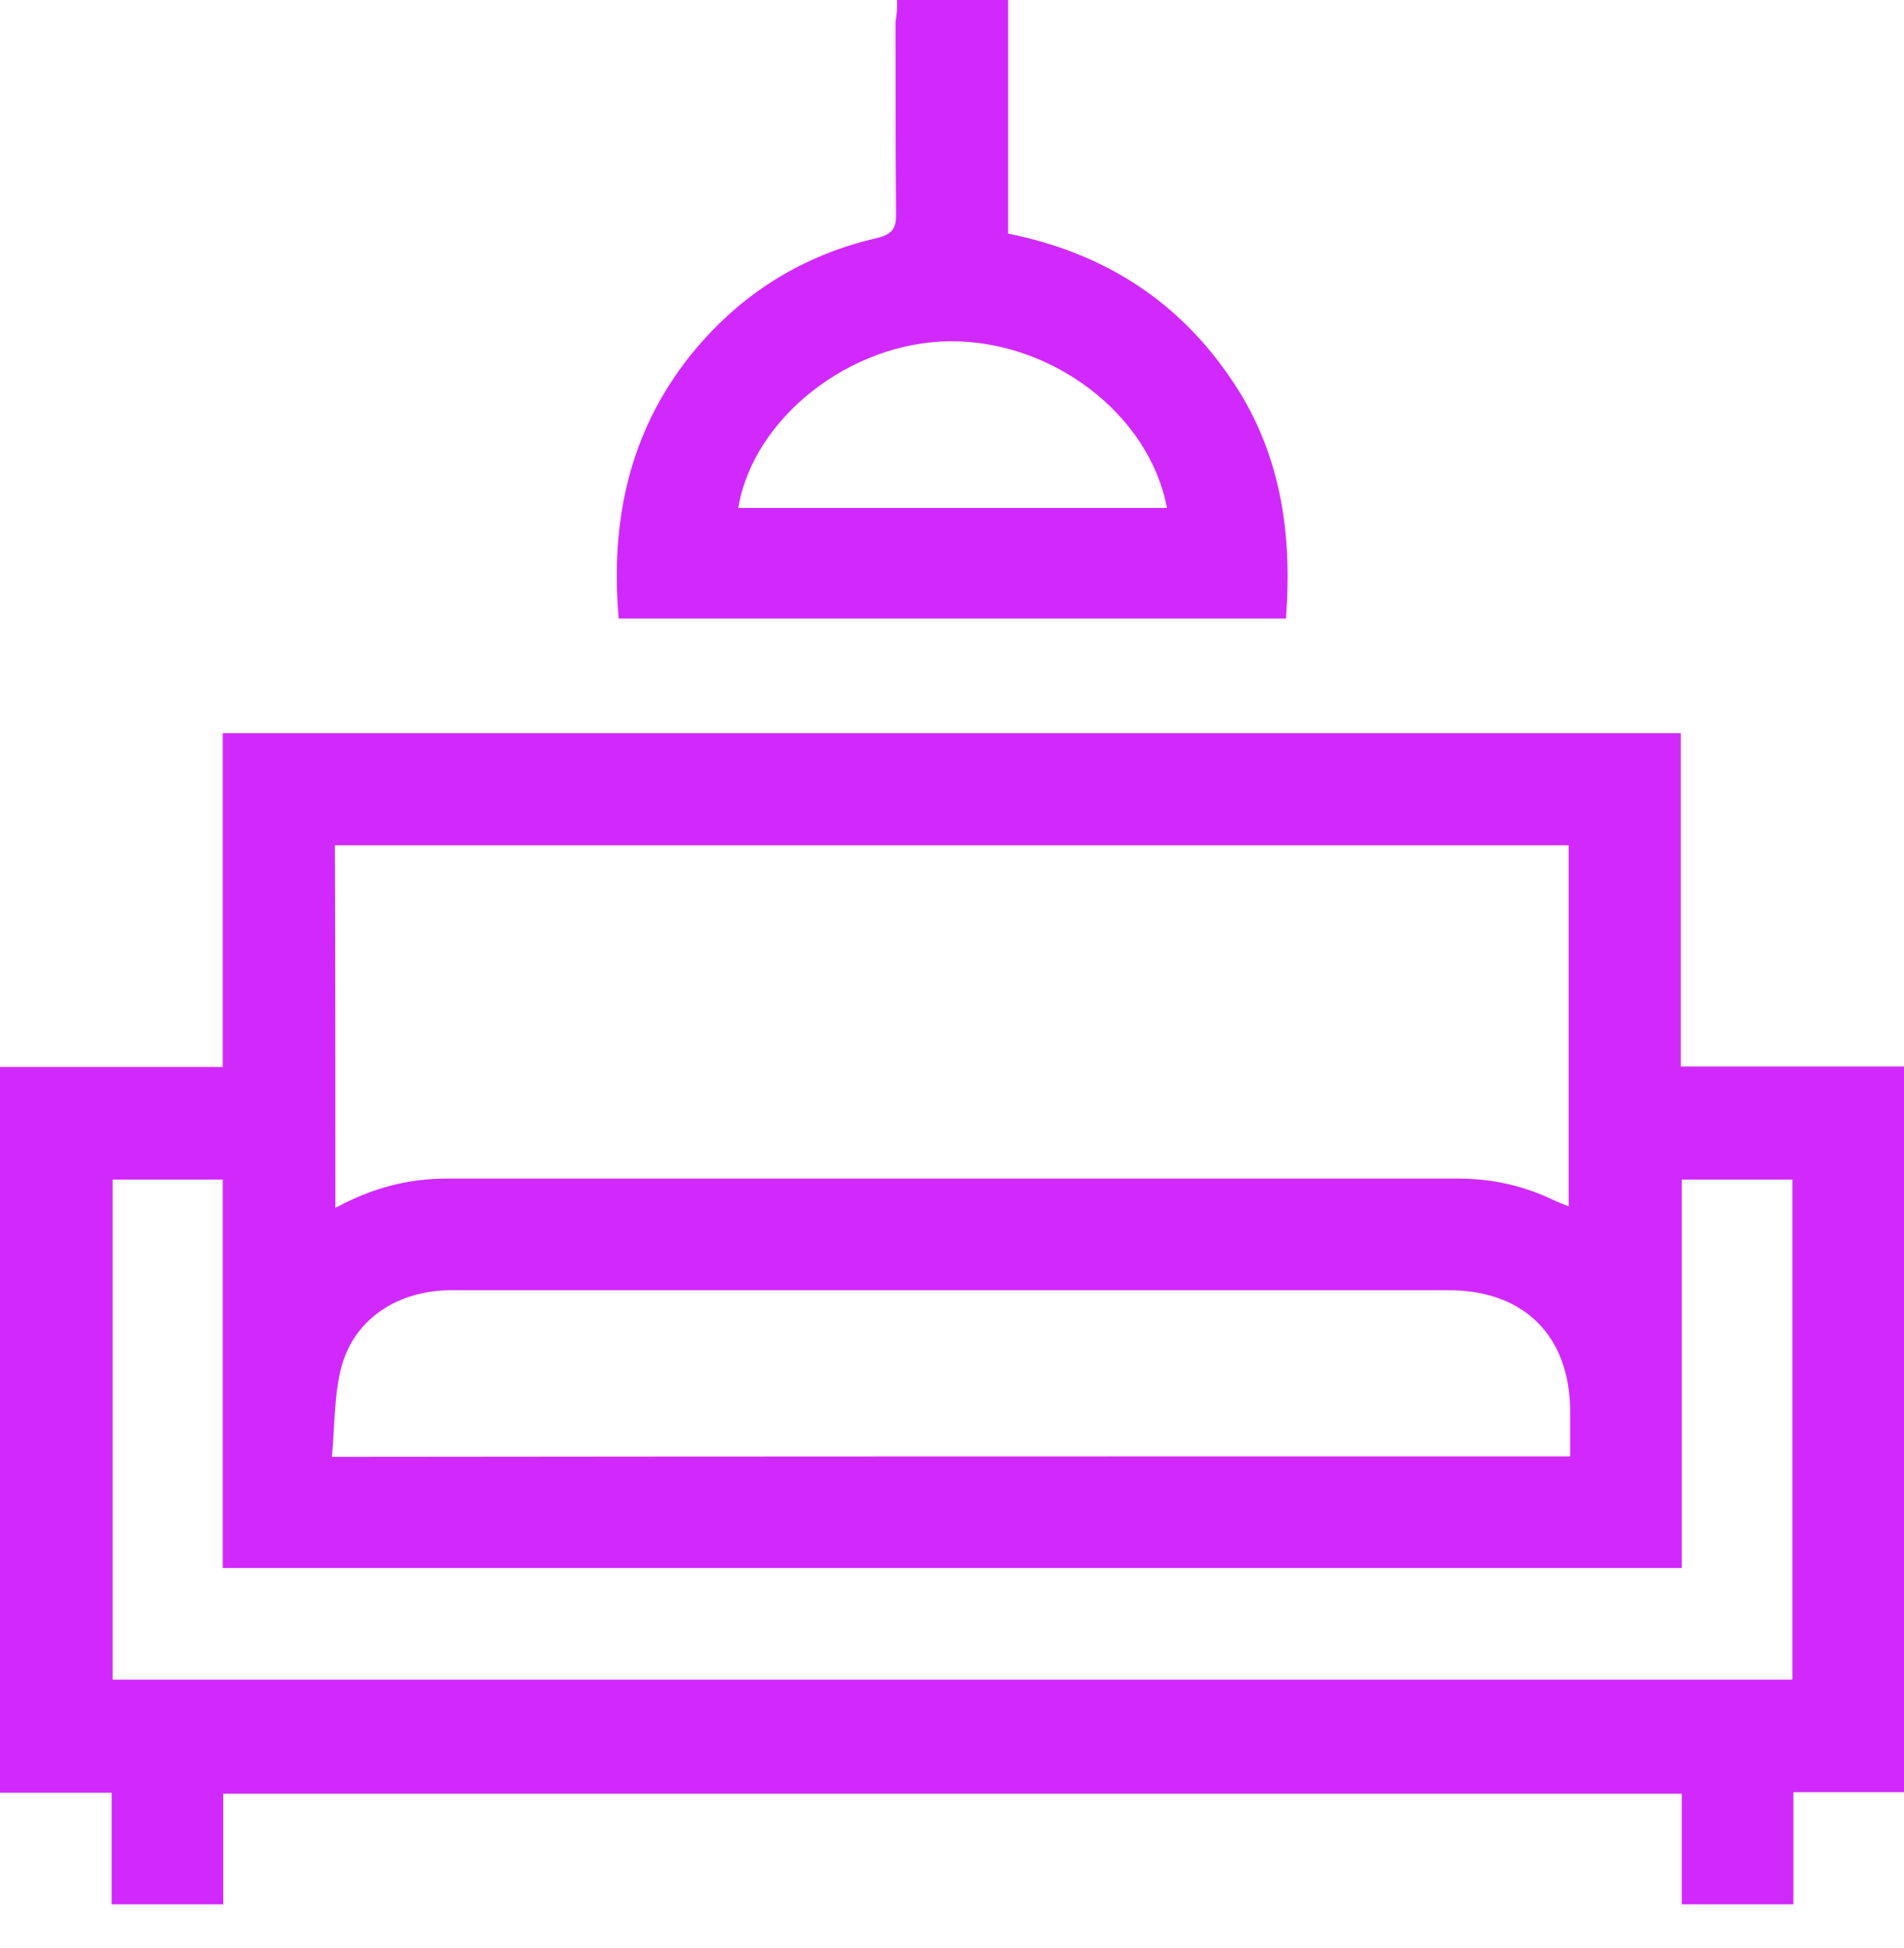
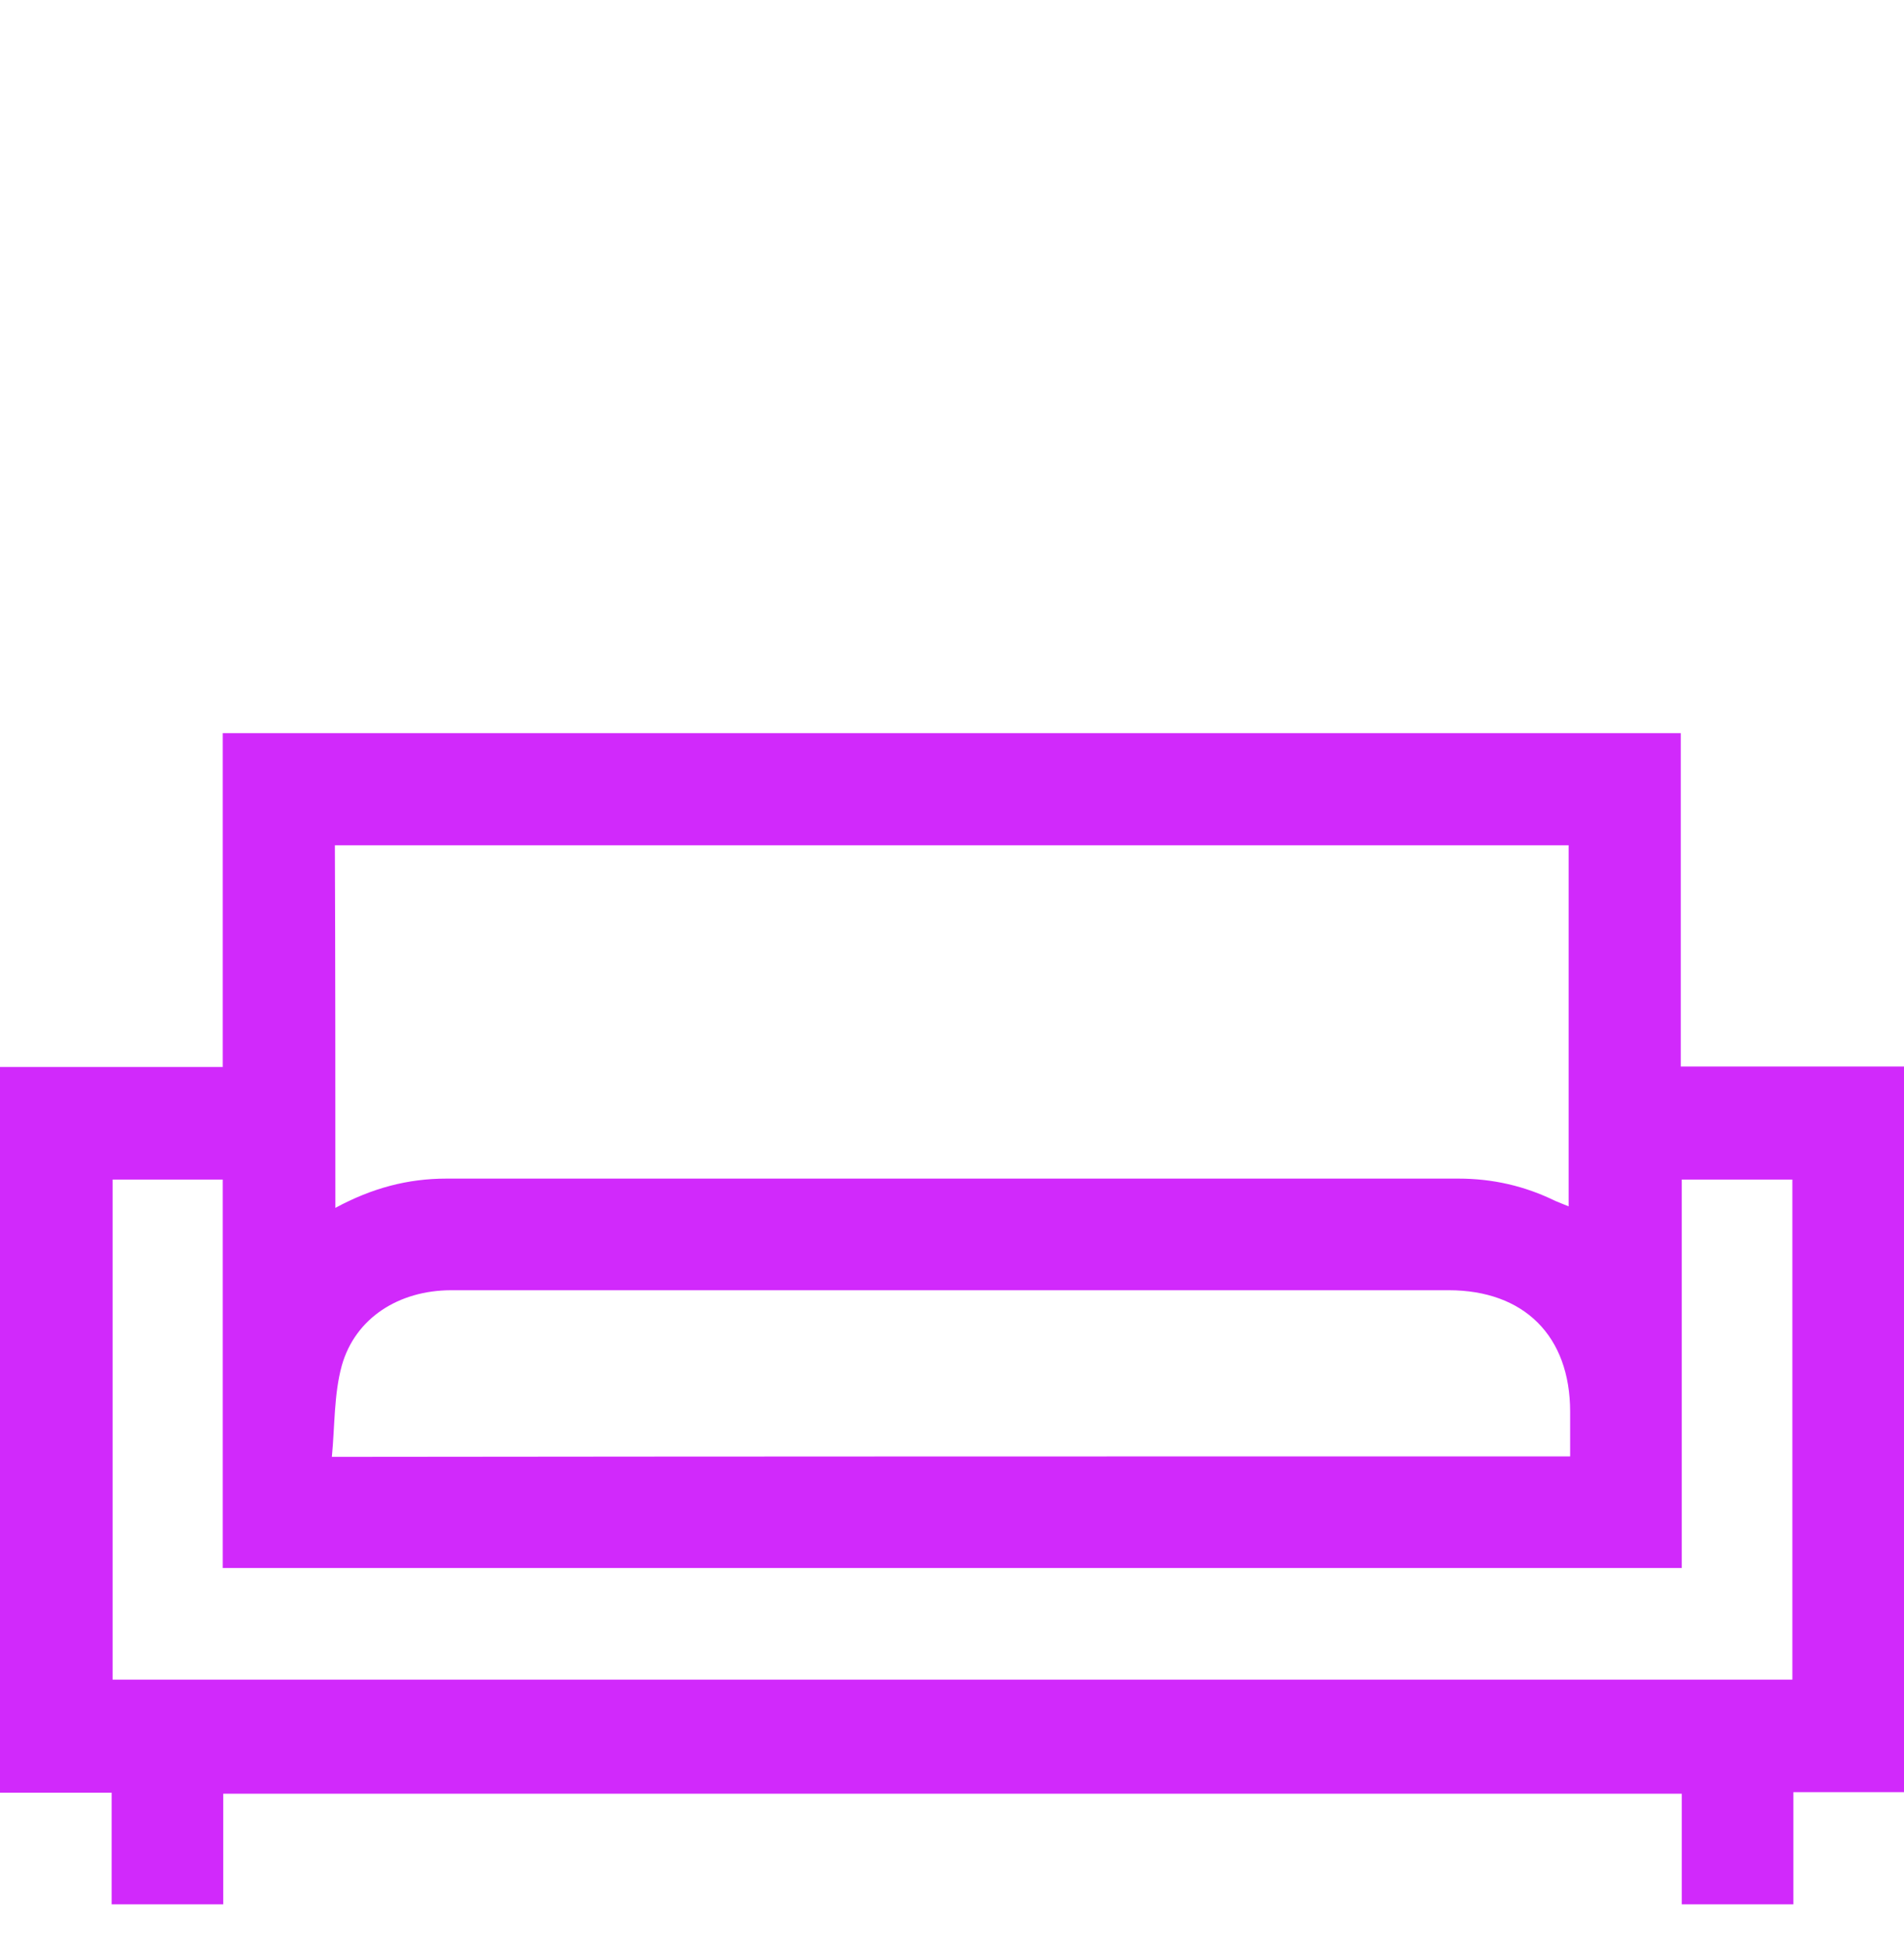
<svg xmlns="http://www.w3.org/2000/svg" width="43" height="44" viewBox="0 0 43 44" fill="none">
  <path d="M0 24.099C1.658 24.099 3.328 24.099 5.03 24.099C5.03 21.567 5.03 19.08 5.03 16.559C16.021 16.559 26.967 16.559 37.958 16.559C37.958 19.046 37.958 21.545 37.958 24.088C39.661 24.088 41.319 24.088 43 24.088C43 29.567 43 35.011 43 40.479C42.182 40.479 41.376 40.479 40.502 40.479C40.502 41.342 40.502 42.171 40.502 43.011C39.661 43.011 38.821 43.011 37.981 43.011C37.981 42.182 37.981 41.342 37.981 40.513C26.967 40.513 16.021 40.513 5.042 40.513C5.042 41.364 5.042 42.182 5.042 43.011C4.201 43.011 3.361 43.011 2.521 43.011C2.521 42.182 2.521 41.342 2.521 40.49C1.647 40.49 0.818 40.49 0 40.49C0 35.023 0 29.555 0 24.099ZM7.574 27.281C8.403 26.833 9.209 26.62 10.083 26.62C17.702 26.62 25.32 26.62 32.939 26.62C33.712 26.62 34.44 26.788 35.124 27.124C35.225 27.169 35.325 27.203 35.426 27.247C35.426 24.502 35.426 21.802 35.426 19.091C26.127 19.091 16.85 19.091 7.563 19.091C7.574 21.814 7.574 24.514 7.574 27.281ZM2.543 37.936C15.215 37.936 27.852 37.936 40.479 37.936C40.479 34.149 40.479 30.396 40.479 26.642C39.639 26.642 38.832 26.642 37.981 26.642C37.981 29.578 37.981 32.502 37.981 35.415C26.979 35.415 16.033 35.415 5.03 35.415C5.03 32.468 5.03 29.555 5.03 26.642C4.179 26.642 3.372 26.642 2.543 26.642C2.543 30.407 2.543 34.16 2.543 37.936ZM35.46 32.894C35.46 32.524 35.46 32.199 35.46 31.886C35.46 30.172 34.418 29.141 32.715 29.141C29.522 29.141 26.329 29.141 23.136 29.141C18.822 29.141 14.509 29.141 10.195 29.141C9.008 29.141 8.022 29.768 7.719 30.844C7.54 31.494 7.563 32.211 7.495 32.905C16.884 32.894 26.15 32.894 35.46 32.894Z" fill="#D129FB" />
-   <path d="M20.259 -0C21.121 -0 21.928 -0 22.768 -0C22.768 1.77 22.768 3.507 22.768 5.277C24.953 5.714 26.667 6.823 27.877 8.671C28.93 10.274 29.188 12.066 29.042 13.971C24.034 13.971 19.015 13.971 13.973 13.971C13.783 11.797 14.197 9.781 15.587 8.033C16.685 6.666 18.096 5.77 19.799 5.378C20.18 5.288 20.247 5.131 20.236 4.795C20.225 3.35 20.225 1.916 20.225 0.47C20.259 0.336 20.259 0.179 20.259 -0ZM26.354 11.472C25.961 9.366 23.765 7.686 21.446 7.708C19.194 7.73 17.009 9.445 16.673 11.472C19.9 11.472 23.127 11.472 26.354 11.472Z" fill="#D129FB" />
</svg>